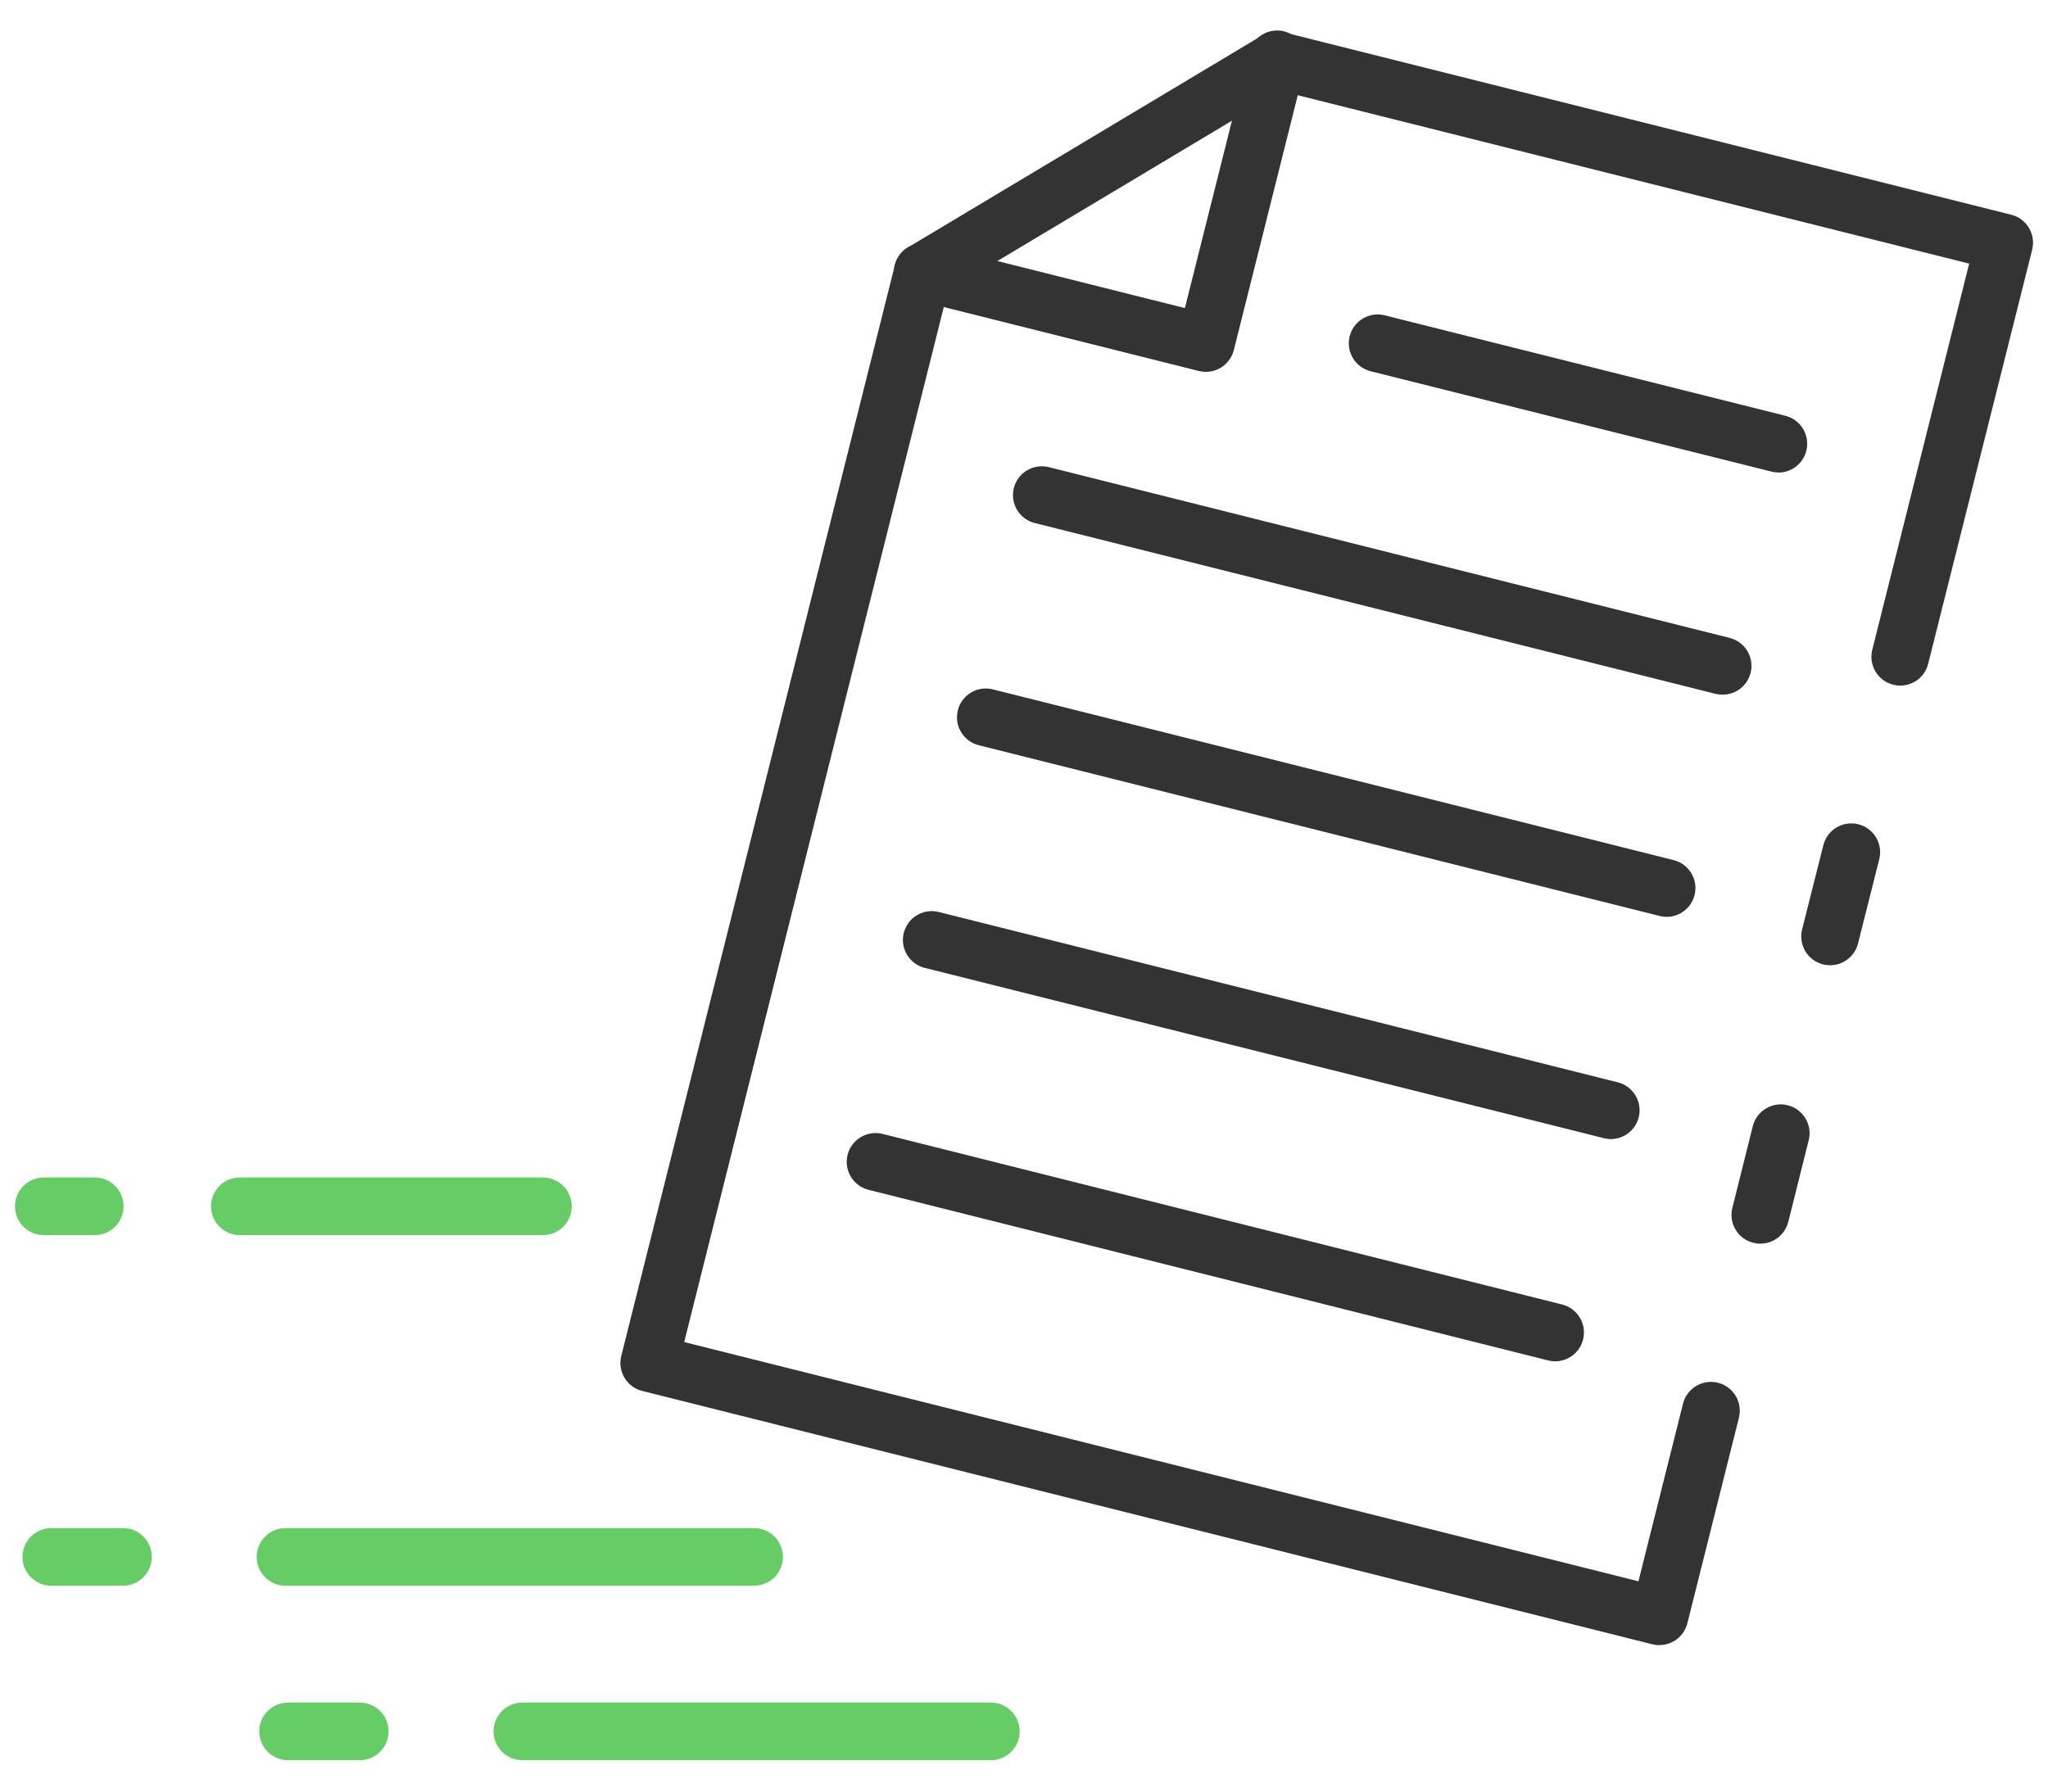
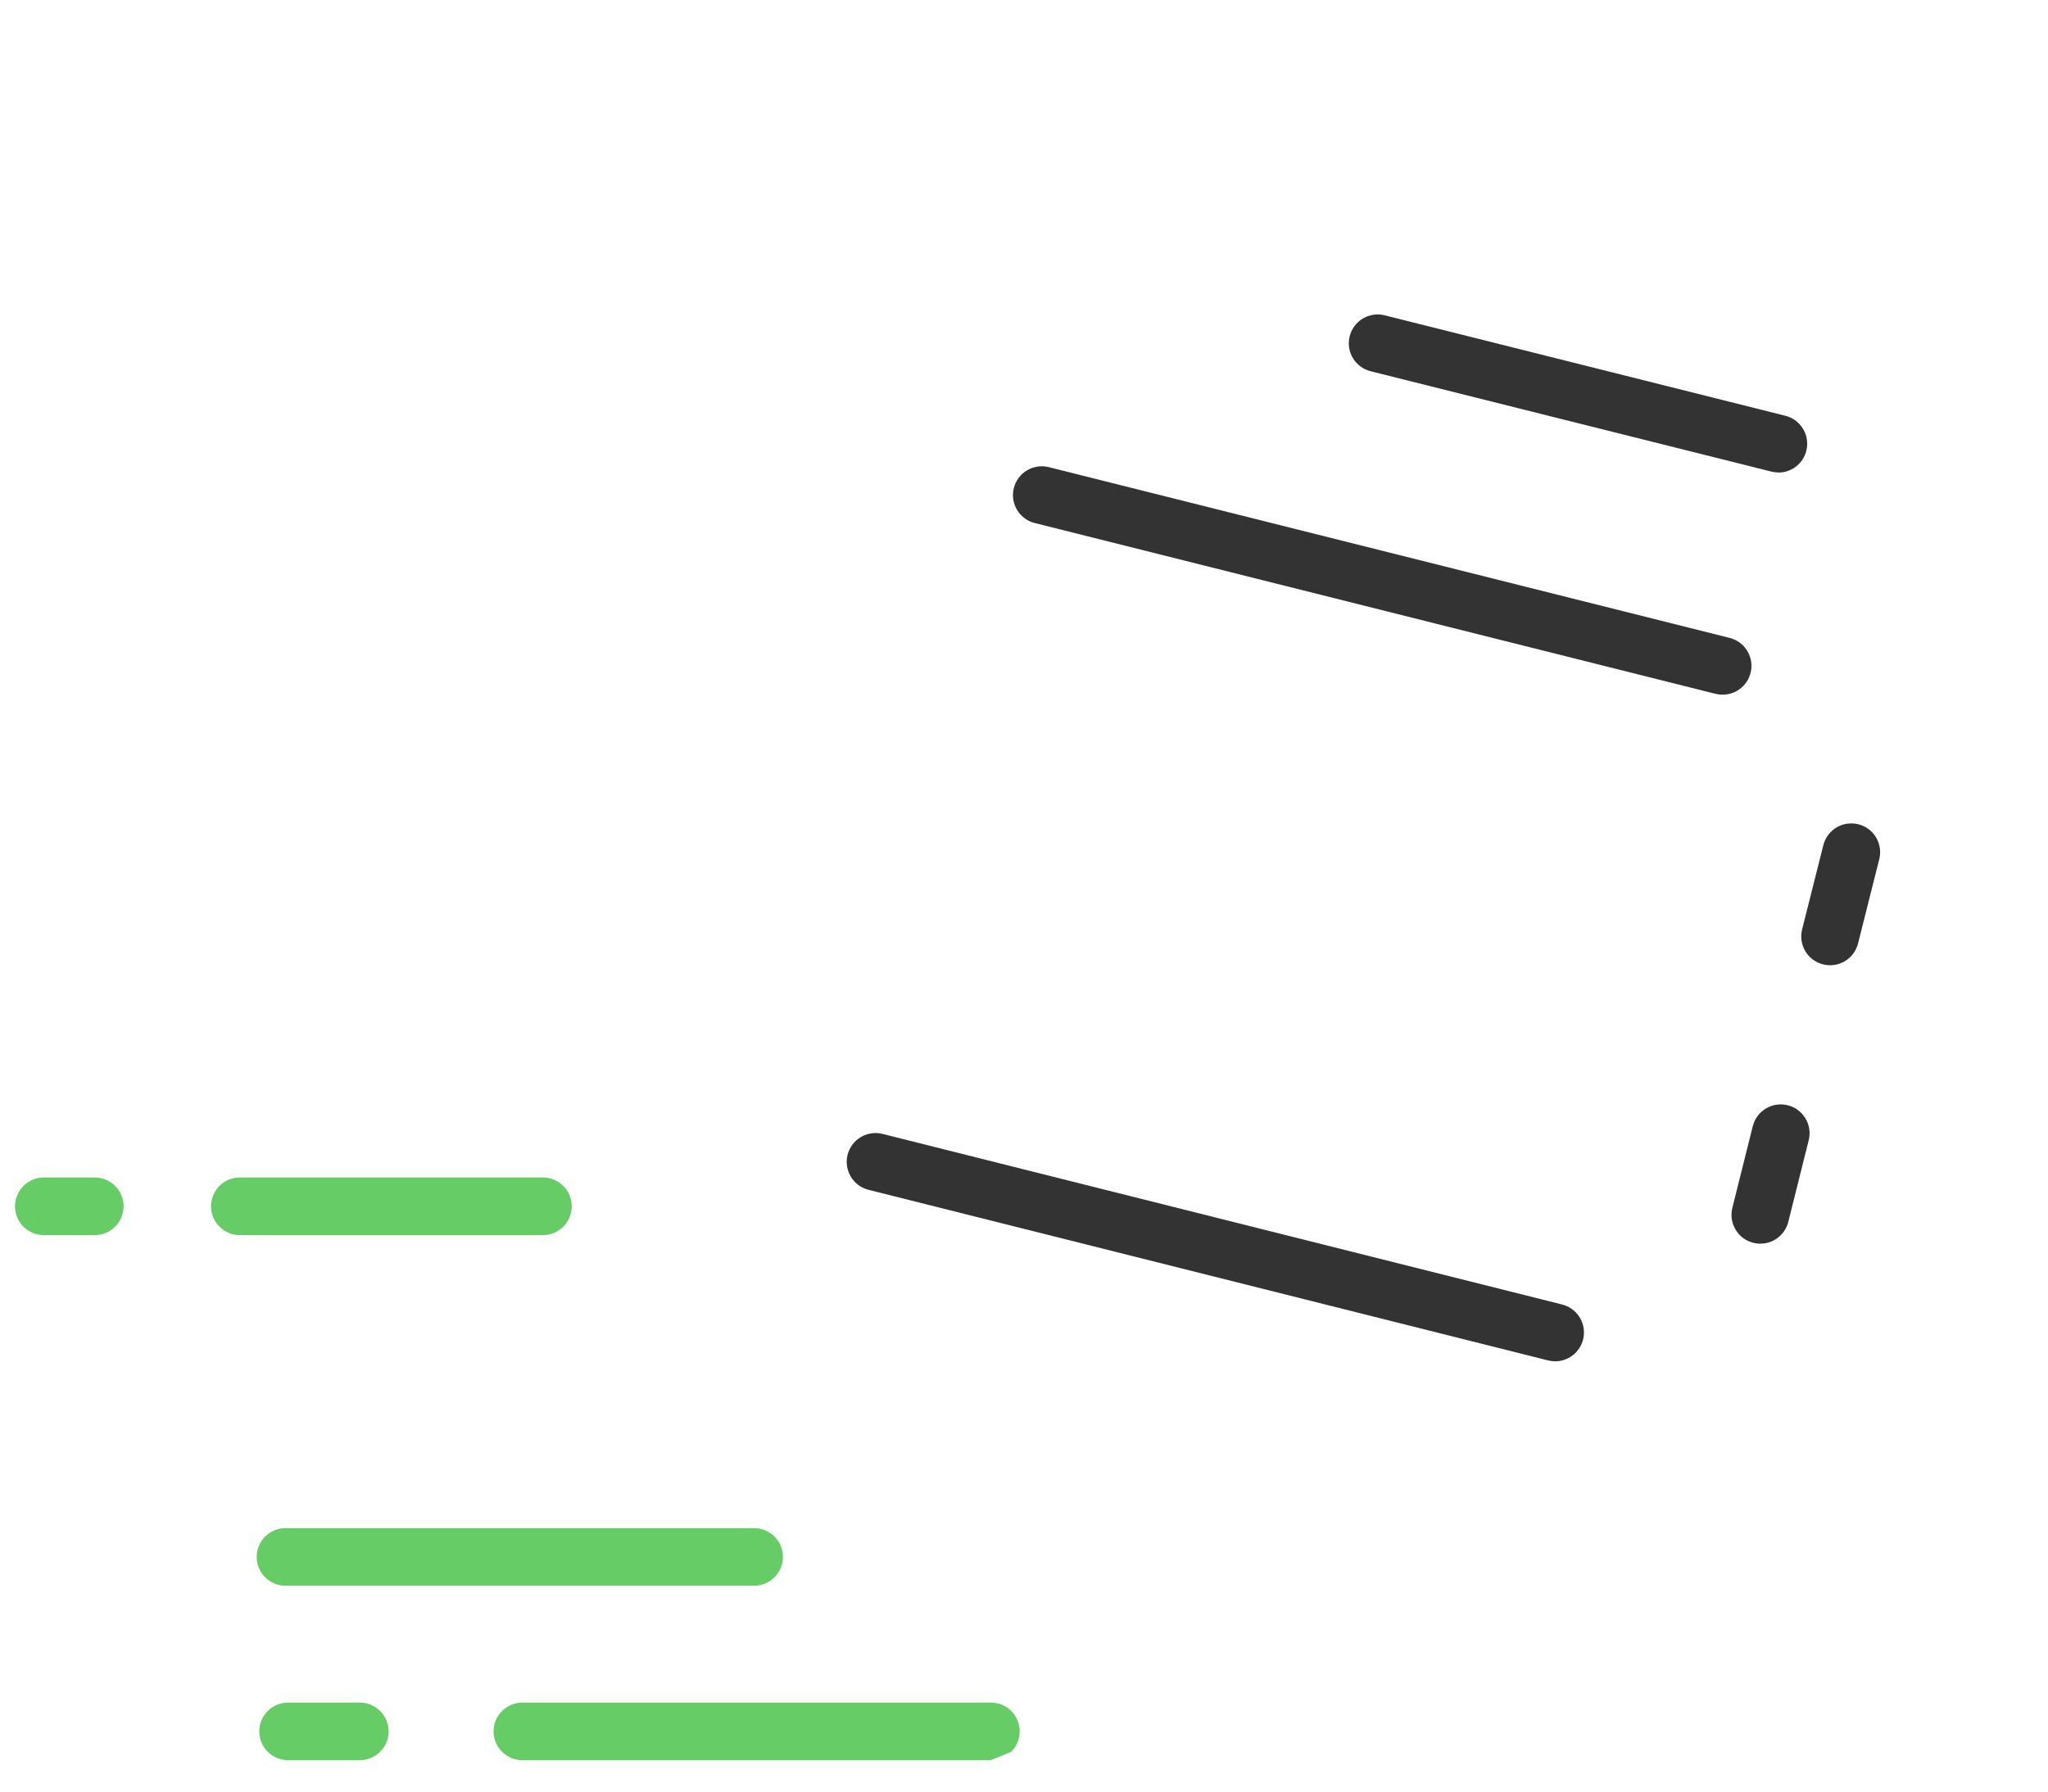
<svg xmlns="http://www.w3.org/2000/svg" width="48" height="42" viewBox="0 0 48 42" fill="none">
  <path d="M41.258 29.155C41.203 29.156 41.148 29.149 41.094 29.135C41.008 29.114 40.927 29.076 40.855 29.023C40.784 28.97 40.724 28.903 40.678 28.827C40.633 28.751 40.602 28.667 40.589 28.579C40.576 28.491 40.581 28.402 40.602 28.316L41.082 26.397C41.126 26.224 41.237 26.076 41.391 25.985C41.544 25.894 41.727 25.867 41.9 25.91C42.073 25.953 42.222 26.064 42.314 26.216C42.407 26.369 42.435 26.552 42.393 26.725L41.913 28.643C41.876 28.789 41.792 28.919 41.674 29.012C41.555 29.105 41.409 29.155 41.258 29.155Z" fill="#333333" />
-   <path d="M38.892 38.568C38.837 38.568 38.782 38.561 38.728 38.547L15.053 32.608C14.879 32.565 14.729 32.454 14.637 32.3C14.545 32.146 14.518 31.962 14.561 31.789L20.974 6.214C20.995 6.128 21.034 6.047 21.087 5.976C21.139 5.904 21.206 5.844 21.282 5.799L29.579 0.832C29.655 0.787 29.739 0.756 29.827 0.743C29.915 0.73 30.004 0.735 30.09 0.757L47.138 5.034C47.311 5.077 47.461 5.188 47.553 5.342C47.645 5.496 47.672 5.68 47.629 5.853L45.196 15.543C45.177 15.632 45.14 15.715 45.087 15.789C45.035 15.862 44.969 15.925 44.892 15.972C44.815 16.019 44.729 16.051 44.64 16.065C44.551 16.079 44.46 16.074 44.372 16.052C44.285 16.03 44.202 15.991 44.13 15.937C44.058 15.882 43.998 15.814 43.952 15.736C43.907 15.658 43.878 15.571 43.866 15.482C43.855 15.392 43.862 15.301 43.886 15.214L46.153 6.18L30.033 2.136L22.216 6.814L16.036 31.462L38.401 37.07L39.44 32.928C39.459 32.839 39.496 32.755 39.548 32.682C39.601 32.608 39.667 32.545 39.744 32.497C39.821 32.449 39.907 32.417 39.996 32.403C40.086 32.389 40.177 32.394 40.265 32.416C40.353 32.438 40.435 32.477 40.508 32.532C40.58 32.586 40.64 32.655 40.686 32.733C40.731 32.811 40.76 32.898 40.771 32.988C40.782 33.078 40.775 33.169 40.751 33.256L39.548 38.053C39.511 38.2 39.427 38.329 39.308 38.422C39.189 38.515 39.043 38.565 38.892 38.565V38.568Z" fill="#333333" />
  <path d="M42.893 22.628C42.837 22.628 42.782 22.621 42.728 22.608C42.642 22.586 42.561 22.548 42.489 22.495C42.418 22.442 42.358 22.376 42.312 22.3C42.267 22.223 42.237 22.139 42.224 22.051C42.211 21.963 42.215 21.874 42.237 21.788L42.731 19.828C42.751 19.741 42.788 19.658 42.841 19.584C42.893 19.511 42.96 19.449 43.036 19.402C43.113 19.355 43.199 19.324 43.288 19.31C43.377 19.297 43.467 19.301 43.555 19.323C43.642 19.345 43.724 19.384 43.796 19.438C43.868 19.492 43.928 19.56 43.974 19.638C44.019 19.716 44.048 19.802 44.06 19.891C44.072 19.981 44.065 20.071 44.041 20.158L43.548 22.117C43.511 22.263 43.427 22.393 43.308 22.485C43.19 22.578 43.044 22.628 42.893 22.628Z" fill="#333333" />
-   <path d="M28.262 8.717C28.206 8.717 28.151 8.71 28.097 8.697L21.467 7.034C21.381 7.013 21.299 6.975 21.227 6.922C21.155 6.869 21.095 6.803 21.049 6.727C21.003 6.65 20.972 6.566 20.959 6.478C20.945 6.389 20.95 6.3 20.971 6.213C20.993 6.127 21.032 6.045 21.085 5.974C21.138 5.902 21.205 5.842 21.282 5.797C21.358 5.751 21.443 5.721 21.531 5.708C21.62 5.696 21.709 5.701 21.796 5.723L27.771 7.222L29.271 1.247C29.29 1.159 29.327 1.075 29.379 1.001C29.431 0.927 29.498 0.864 29.575 0.817C29.652 0.769 29.737 0.737 29.827 0.723C29.916 0.709 30.008 0.713 30.095 0.735C30.183 0.757 30.266 0.797 30.338 0.851C30.41 0.906 30.471 0.974 30.516 1.053C30.561 1.131 30.591 1.218 30.602 1.308C30.613 1.398 30.606 1.489 30.581 1.576L28.918 8.206C28.881 8.351 28.797 8.481 28.679 8.574C28.56 8.666 28.414 8.717 28.263 8.717H28.262Z" fill="#333333" />
  <path d="M36.452 31.913C36.396 31.913 36.341 31.906 36.287 31.893L20.352 27.892C20.179 27.847 20.031 27.736 19.94 27.583C19.849 27.43 19.822 27.247 19.865 27.073C19.908 26.9 20.018 26.752 20.171 26.659C20.324 26.567 20.507 26.539 20.68 26.581L36.615 30.582C36.774 30.623 36.913 30.72 37.006 30.856C37.099 30.992 37.139 31.157 37.119 31.32C37.099 31.483 37.02 31.633 36.897 31.742C36.774 31.851 36.616 31.912 36.452 31.913Z" fill="#333333" />
-   <path d="M37.758 26.703C37.702 26.704 37.647 26.697 37.593 26.683L21.654 22.685C21.485 22.637 21.341 22.526 21.253 22.373C21.164 22.221 21.139 22.041 21.182 21.87C21.225 21.699 21.332 21.552 21.482 21.46C21.632 21.367 21.812 21.337 21.983 21.375L37.919 25.373C38.078 25.414 38.218 25.511 38.31 25.647C38.403 25.782 38.443 25.947 38.423 26.11C38.403 26.274 38.324 26.424 38.201 26.533C38.078 26.642 37.919 26.703 37.755 26.703H37.758Z" fill="#333333" />
-   <path d="M39.068 21.494C39.012 21.494 38.957 21.488 38.903 21.474L22.962 17.476C22.873 17.457 22.79 17.42 22.715 17.368C22.642 17.315 22.579 17.249 22.531 17.172C22.483 17.095 22.451 17.009 22.437 16.92C22.423 16.83 22.427 16.739 22.45 16.651C22.471 16.563 22.511 16.481 22.566 16.409C22.62 16.336 22.689 16.276 22.767 16.23C22.845 16.185 22.932 16.156 23.022 16.145C23.112 16.134 23.203 16.141 23.29 16.166L39.228 20.164C39.387 20.204 39.526 20.302 39.619 20.437C39.712 20.573 39.752 20.738 39.732 20.901C39.712 21.064 39.633 21.214 39.51 21.323C39.387 21.433 39.229 21.493 39.064 21.494H39.068Z" fill="#333333" />
  <path d="M40.371 16.285C40.316 16.285 40.26 16.278 40.206 16.265L24.271 12.266C24.183 12.247 24.099 12.21 24.026 12.157C23.952 12.105 23.89 12.039 23.842 11.962C23.795 11.885 23.763 11.799 23.749 11.71C23.735 11.621 23.74 11.53 23.762 11.442C23.784 11.354 23.823 11.272 23.877 11.2C23.932 11.128 24 11.067 24.078 11.022C24.156 10.977 24.243 10.948 24.332 10.936C24.422 10.925 24.513 10.932 24.6 10.956L40.538 14.954C40.698 14.994 40.838 15.091 40.931 15.227C41.024 15.363 41.065 15.529 41.045 15.692C41.024 15.856 40.945 16.006 40.822 16.116C40.698 16.225 40.539 16.285 40.374 16.285H40.371Z" fill="#333333" />
  <path d="M41.678 11.076C41.623 11.076 41.568 11.069 41.514 11.055L32.124 8.703C31.95 8.659 31.8 8.548 31.708 8.394C31.616 8.241 31.589 8.057 31.633 7.883C31.676 7.709 31.787 7.56 31.941 7.468C32.095 7.375 32.279 7.348 32.453 7.392L41.845 9.747C42.005 9.787 42.144 9.884 42.237 10.02C42.331 10.156 42.371 10.322 42.351 10.485C42.331 10.649 42.252 10.799 42.128 10.909C42.005 11.018 41.846 11.078 41.681 11.078L41.678 11.076Z" fill="#333333" />
  <path d="M17.674 37.174H6.692C6.513 37.174 6.341 37.103 6.214 36.976C6.087 36.85 6.016 36.678 6.016 36.499C6.016 36.319 6.087 36.148 6.214 36.021C6.341 35.894 6.513 35.823 6.692 35.823H17.674C17.854 35.823 18.025 35.894 18.152 36.021C18.279 36.148 18.35 36.319 18.35 36.499C18.35 36.678 18.279 36.85 18.152 36.976C18.025 37.103 17.854 37.174 17.674 37.174Z" fill="#66CC66" />
-   <path d="M2.883 37.174H1.203C1.024 37.174 0.852 37.103 0.725 36.976C0.598 36.85 0.527 36.678 0.527 36.499C0.527 36.319 0.598 36.148 0.725 36.021C0.852 35.894 1.024 35.823 1.203 35.823H2.883C3.062 35.823 3.234 35.894 3.36 36.021C3.487 36.148 3.558 36.319 3.558 36.499C3.558 36.678 3.487 36.85 3.36 36.976C3.234 37.103 3.062 37.174 2.883 37.174Z" fill="#66CC66" />
-   <path d="M23.224 41.264H12.244C12.065 41.264 11.893 41.193 11.766 41.066C11.639 40.94 11.568 40.768 11.568 40.589C11.568 40.409 11.639 40.237 11.766 40.111C11.893 39.984 12.065 39.913 12.244 39.913H23.224C23.403 39.913 23.575 39.984 23.701 40.111C23.828 40.237 23.899 40.409 23.899 40.589C23.899 40.768 23.828 40.94 23.701 41.066C23.575 41.193 23.403 41.264 23.224 41.264Z" fill="#66CC66" />
+   <path d="M23.224 41.264H12.244C12.065 41.264 11.893 41.193 11.766 41.066C11.639 40.94 11.568 40.768 11.568 40.589C11.568 40.409 11.639 40.237 11.766 40.111C11.893 39.984 12.065 39.913 12.244 39.913H23.224C23.403 39.913 23.575 39.984 23.701 40.111C23.828 40.237 23.899 40.409 23.899 40.589C23.899 40.768 23.828 40.94 23.701 41.066Z" fill="#66CC66" />
  <path d="M8.432 41.264H6.752C6.573 41.264 6.401 41.193 6.274 41.066C6.148 40.94 6.077 40.768 6.077 40.589C6.077 40.409 6.148 40.237 6.274 40.111C6.401 39.984 6.573 39.913 6.752 39.913H8.432C8.611 39.913 8.783 39.984 8.91 40.111C9.036 40.237 9.108 40.409 9.108 40.589C9.108 40.768 9.036 40.94 8.91 41.066C8.783 41.193 8.611 41.264 8.432 41.264Z" fill="#66CC66" />
  <path d="M12.724 28.955H5.622C5.442 28.955 5.271 28.883 5.144 28.757C5.017 28.63 4.946 28.458 4.946 28.279C4.946 28.1 5.017 27.928 5.144 27.801C5.271 27.674 5.442 27.603 5.622 27.603H12.724C12.904 27.603 13.075 27.674 13.202 27.801C13.329 27.928 13.4 28.1 13.4 28.279C13.4 28.458 13.329 28.63 13.202 28.757C13.075 28.883 12.904 28.955 12.724 28.955Z" fill="#66CC66" />
  <path d="M2.22 28.955H1.027C0.848 28.955 0.676 28.883 0.549 28.757C0.423 28.63 0.352 28.458 0.352 28.279C0.352 28.1 0.423 27.928 0.549 27.801C0.676 27.674 0.848 27.603 1.027 27.603H2.22C2.4 27.603 2.572 27.674 2.698 27.801C2.825 27.928 2.896 28.1 2.896 28.279C2.896 28.458 2.825 28.63 2.698 28.757C2.572 28.883 2.4 28.955 2.22 28.955Z" fill="#66CC66" />
</svg>